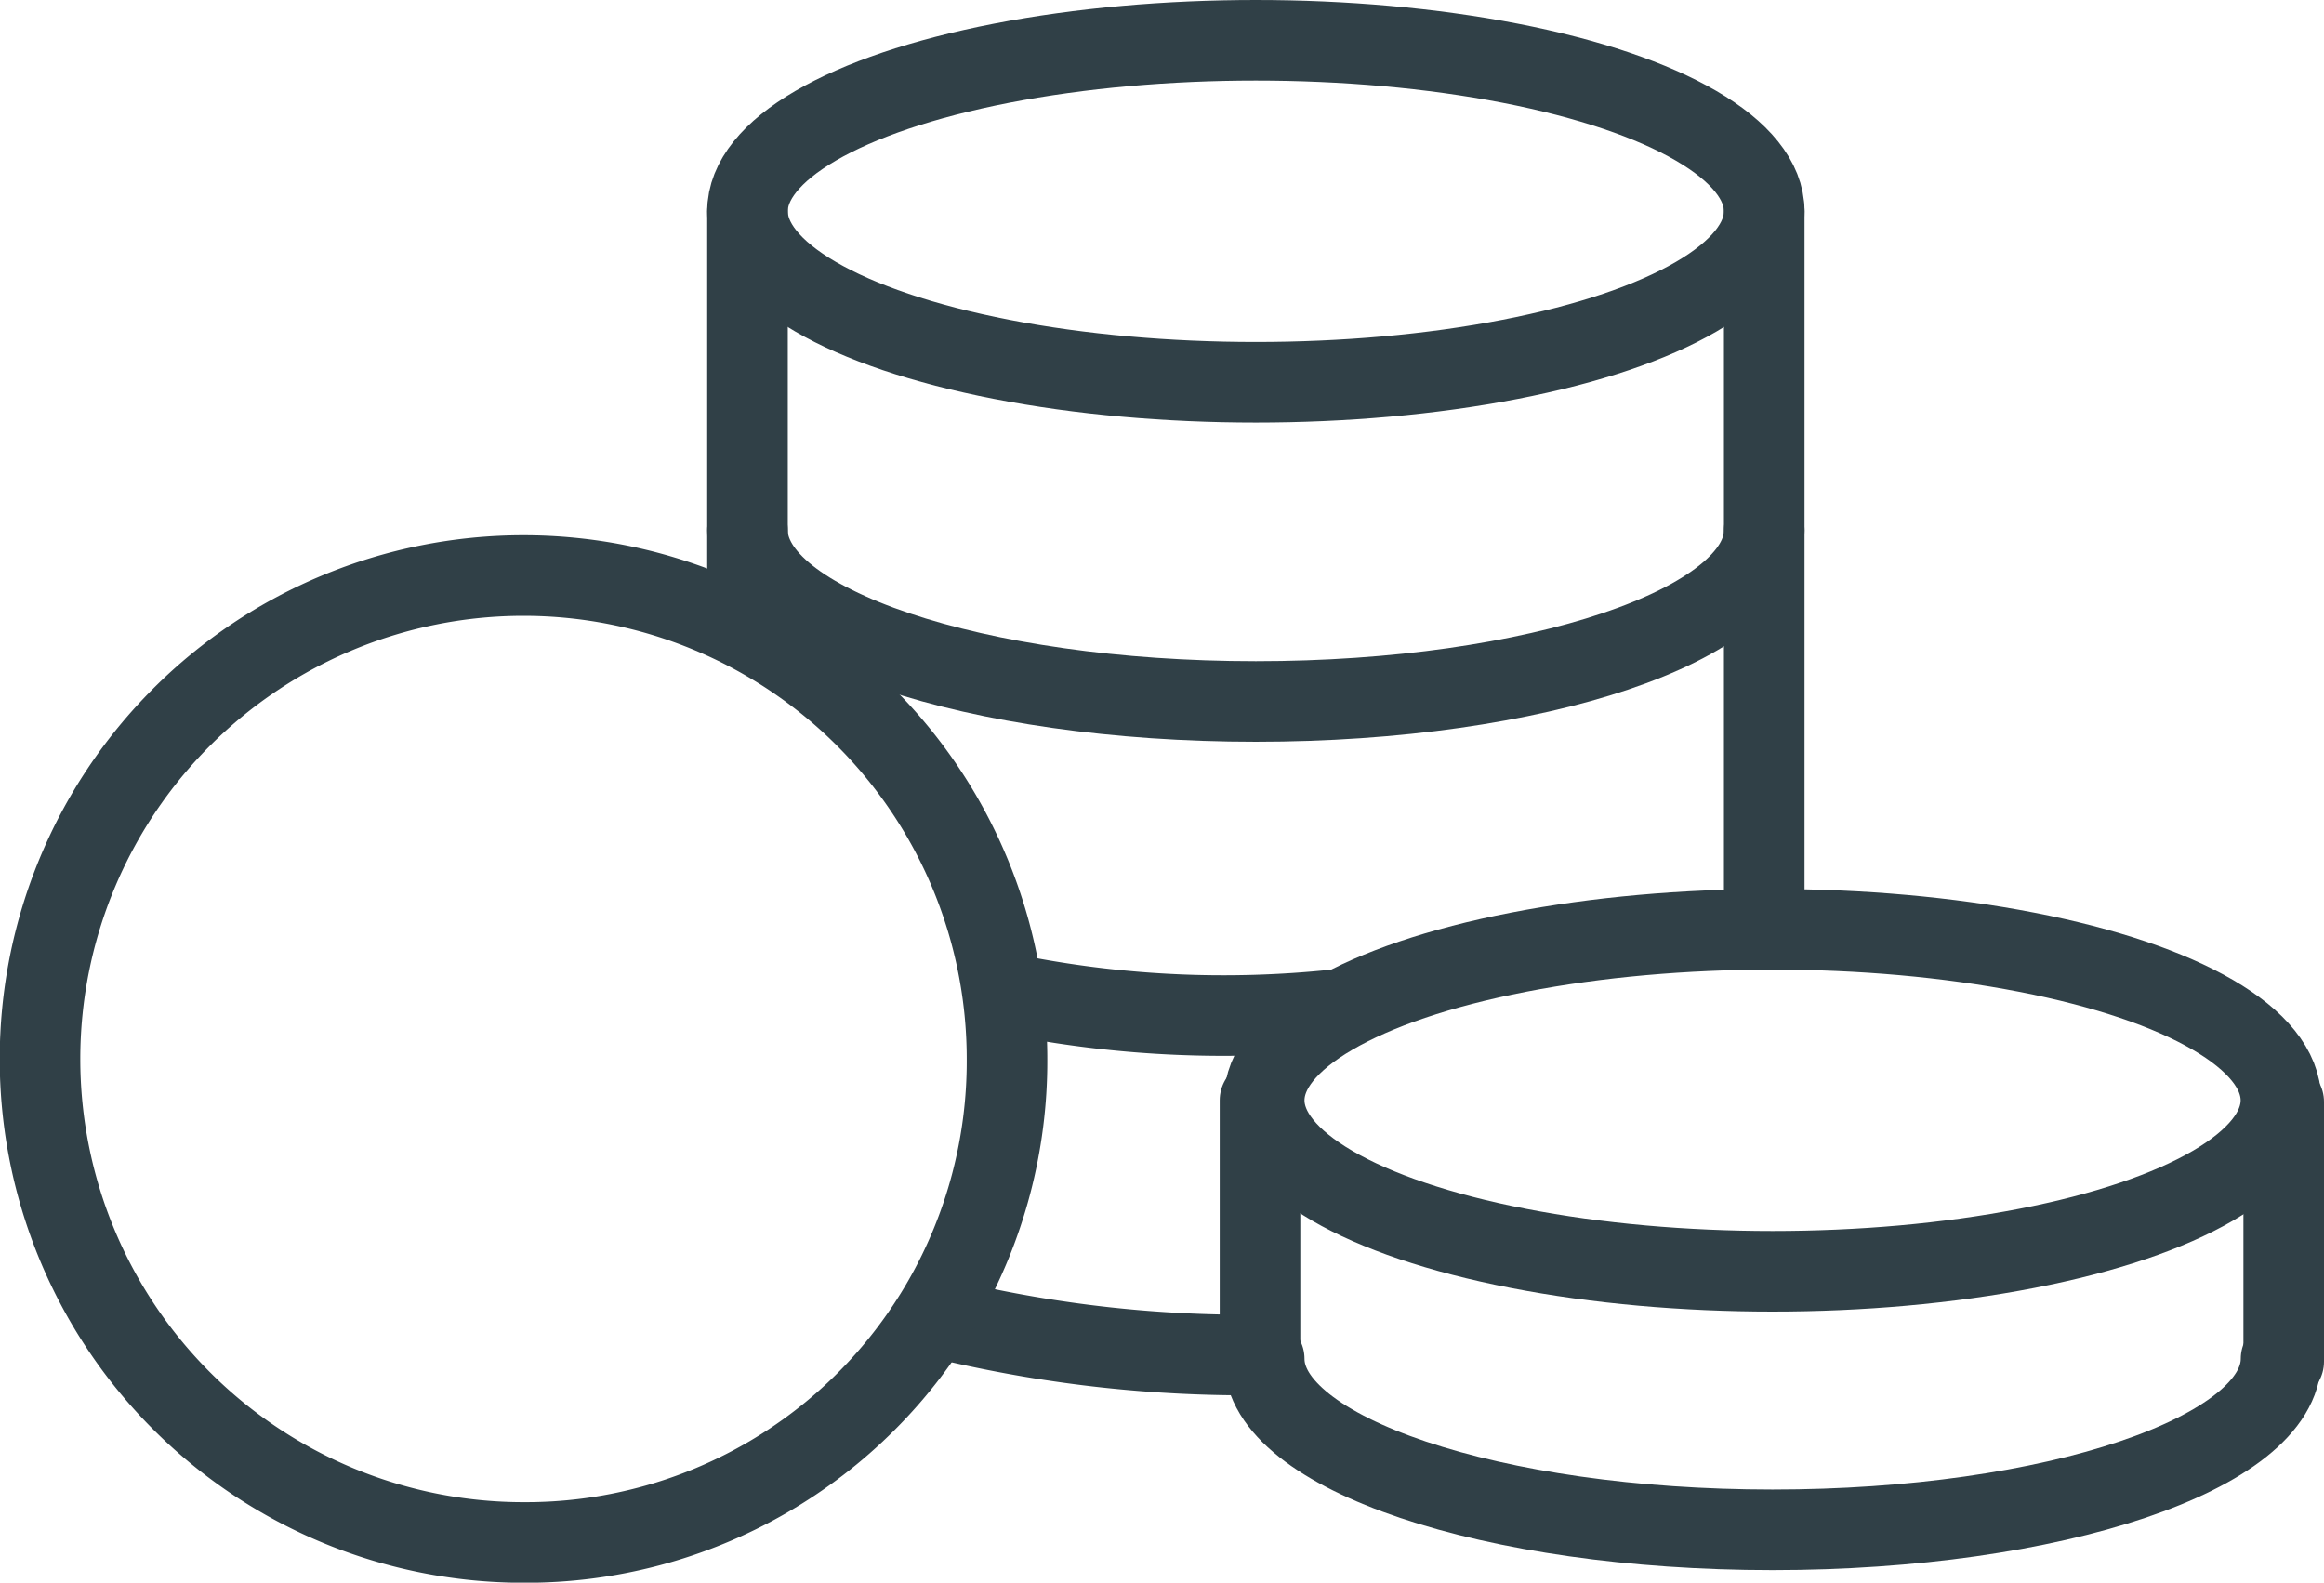
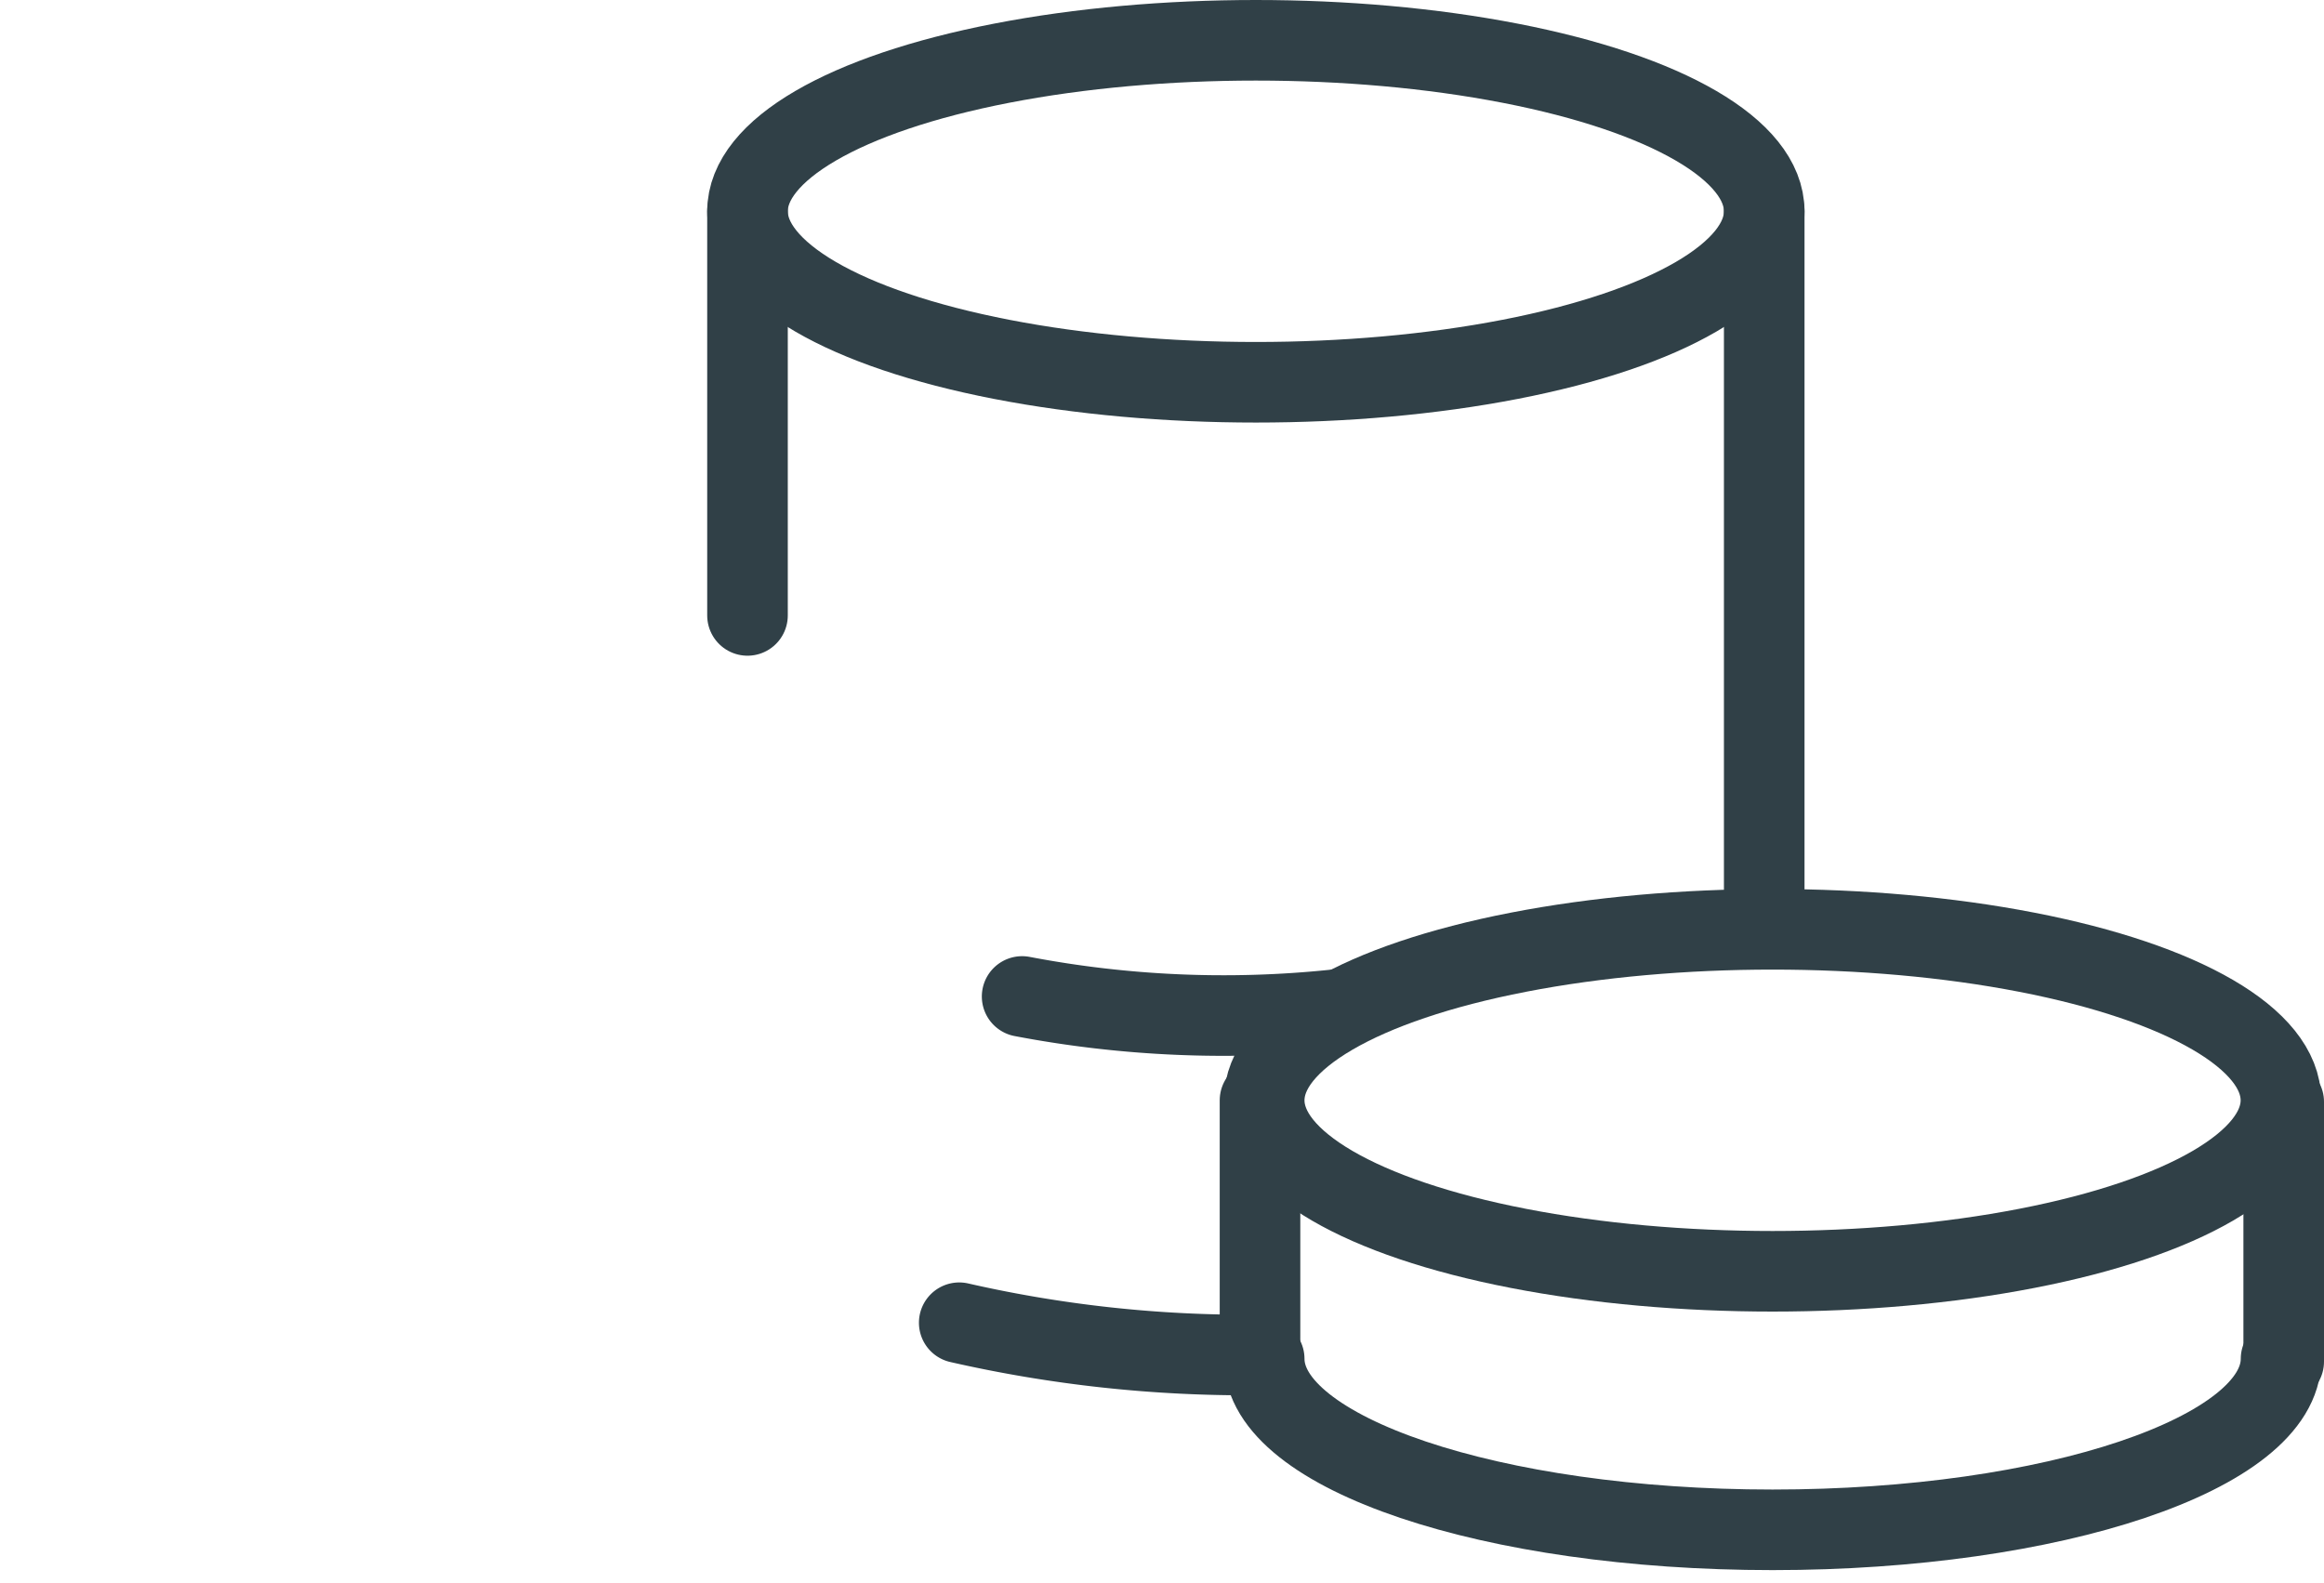
<svg xmlns="http://www.w3.org/2000/svg" width="57.679" height="39.282" viewBox="0 0 57.679 39.282">
  <g data-name="picto 03 locataires" transform="translate(-110.453 -36.075)">
    <ellipse data-name="Ellipse 12" cx="12.617" cy="4.244" rx="12.617" ry="4.244" transform="translate(129.005 37.075)" style="fill:none;stroke:#304047;stroke-linecap:round;stroke-linejoin:round;stroke-width:2px" />
-     <path data-name="Tracé 105" d="M30.346 21.69c0 2.344 5.649 4.244 12.617 4.244s12.617-1.9 12.617-4.244" transform="translate(98.659 27.552)" style="fill:none;stroke:#304047;stroke-linecap:round;stroke-linejoin:round;stroke-width:2px" />
    <path data-name="Tracé 106" d="M41.305 40.285a26.641 26.641 0 0 0 7.741.332" transform="translate(94.516 20.523)" style="fill:none;stroke:#304047;stroke-linecap:round;stroke-linejoin:round;stroke-width:2px" />
    <path data-name="Tracé 107" d="M38.795 53.305a31.983 31.983 0 0 0 7.362.8" transform="translate(95.465 15.601)" style="fill:none;stroke:#304047;stroke-linecap:round;stroke-linejoin:round;stroke-width:2px" />
    <ellipse data-name="Ellipse 13" cx="12.617" cy="4.244" rx="12.617" ry="4.244" transform="translate(141.829 59.141)" style="fill:none;stroke:#304047;stroke-linecap:round;stroke-linejoin:round;stroke-width:2px" />
    <path data-name="Tracé 108" d="M50.963 54.745c0 2.344 5.649 4.244 12.617 4.244s12.62-1.9 12.62-4.244" transform="translate(90.866 15.057)" style="fill:none;stroke:#304047;stroke-linecap:round;stroke-linejoin:round;stroke-width:2px" />
    <path data-name="Ligne 3" transform="translate(129.005 41.319)" style="fill:none;stroke:#304047;stroke-linecap:round;stroke-linejoin:round;stroke-width:2px" d="M0 0v10.031" />
    <path data-name="Ligne 4" transform="translate(154.239 41.319)" style="fill:none;stroke:#304047;stroke-linecap:round;stroke-linejoin:round;stroke-width:2px" d="M0 0v17.098" />
    <path data-name="Ligne 5" transform="translate(167.132 63.423)" style="fill:none;stroke:#304047;stroke-linecap:round;stroke-linejoin:round;stroke-width:2px" d="M0 0v6.448" />
    <path data-name="Ligne 6" transform="translate(141.725 63.386)" style="fill:none;stroke:#304047;stroke-linecap:round;stroke-linejoin:round;stroke-width:2px" d="M0 0v6.448" />
-     <path data-name="Tracé 109" d="M26.12 35.489a12 12 0 1 0-12 12 11.943 11.943 0 0 0 12-12z" transform="translate(109.326 26.871)" style="fill:none;stroke:#304047;stroke-linecap:round;stroke-linejoin:round;stroke-width:2px" />
  </g>
</svg>